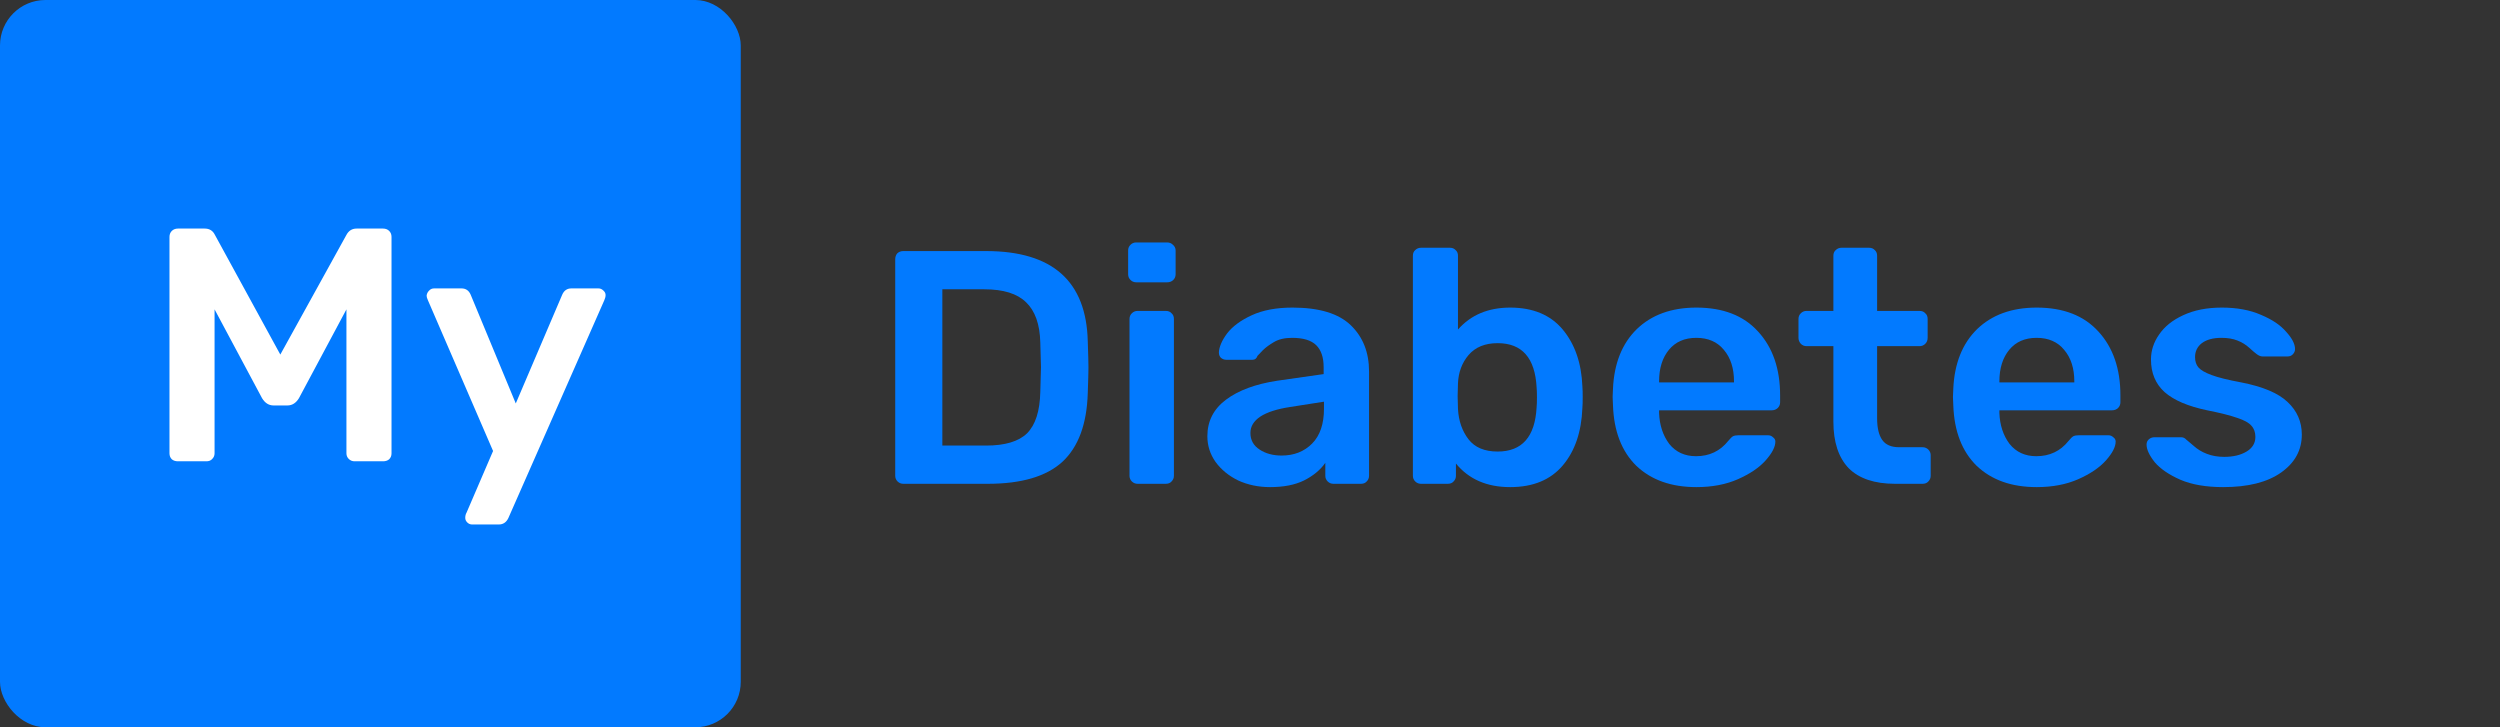
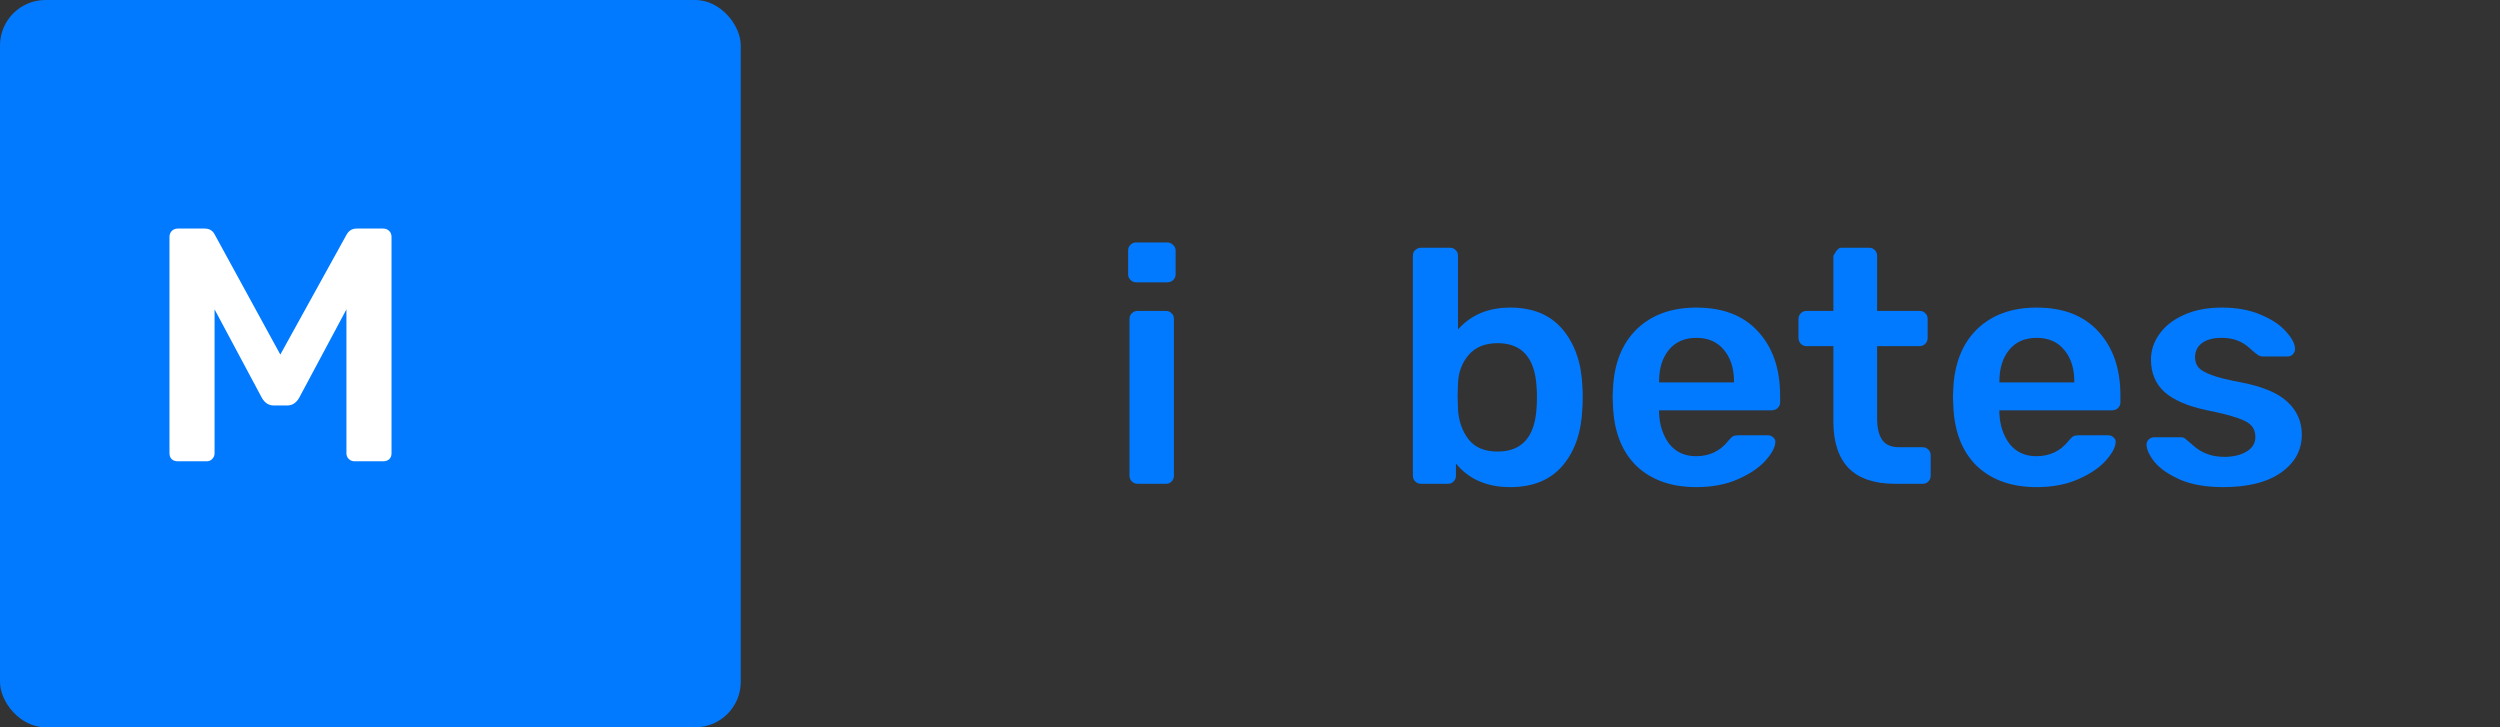
<svg xmlns="http://www.w3.org/2000/svg" width="110" height="32" viewBox="0 0 110 32" fill="none">
  <rect x="0" y="0" width="110" height="32" fill="#333333" stroke="none" />
  <rect width="32.593" height="32" rx="2" fill="#027AFF" />
  <path d="M7.83 20.297C7.721 20.297 7.631 20.268 7.561 20.209C7.492 20.141 7.457 20.053 7.457 19.946V10.423C7.457 10.316 7.492 10.228 7.561 10.159C7.631 10.091 7.721 10.057 7.83 10.057H9.008C9.217 10.057 9.366 10.15 9.456 10.335L12.334 15.601L15.243 10.335C15.342 10.15 15.492 10.057 15.69 10.057H16.854C16.963 10.057 17.053 10.091 17.122 10.159C17.192 10.228 17.227 10.316 17.227 10.423V19.946C17.227 20.053 17.192 20.141 17.122 20.209C17.053 20.268 16.963 20.297 16.854 20.297H15.601C15.501 20.297 15.417 20.263 15.347 20.195C15.278 20.127 15.243 20.044 15.243 19.946V13.612L13.155 17.518C13.025 17.732 12.856 17.84 12.648 17.84H12.036C11.827 17.84 11.658 17.732 11.529 17.518L9.441 13.612V19.946C9.441 20.044 9.406 20.127 9.336 20.195C9.277 20.263 9.192 20.297 9.083 20.297H7.83Z" fill="white" />
-   <path d="M20.77 23.077C20.69 23.077 20.621 23.047 20.561 22.989C20.501 22.93 20.471 22.862 20.471 22.784C20.471 22.696 20.491 22.618 20.531 22.55L21.695 19.844L18.831 13.217C18.791 13.129 18.771 13.061 18.771 13.012C18.781 12.924 18.816 12.851 18.875 12.793C18.935 12.724 19.01 12.69 19.099 12.69H20.307C20.496 12.69 20.631 12.783 20.71 12.968L22.694 17.752L24.737 12.968C24.817 12.783 24.951 12.69 25.14 12.69H26.333C26.413 12.69 26.482 12.72 26.542 12.778C26.612 12.837 26.646 12.905 26.646 12.983C26.646 13.051 26.627 13.129 26.587 13.217L22.366 22.799C22.276 22.984 22.137 23.077 21.948 23.077H20.77Z" fill="white" />
-   <path d="M39.748 21.287C39.648 21.287 39.564 21.253 39.494 21.185C39.425 21.116 39.39 21.033 39.39 20.936V11.413C39.39 11.305 39.419 11.218 39.479 11.149C39.549 11.081 39.638 11.047 39.748 11.047H43.387C46.31 11.047 47.802 12.373 47.862 15.026C47.882 15.592 47.892 15.972 47.892 16.167C47.892 16.352 47.882 16.728 47.862 17.293C47.822 18.659 47.449 19.668 46.743 20.322C46.037 20.965 44.943 21.287 43.462 21.287H39.748ZM43.387 19.605C44.222 19.605 44.824 19.424 45.192 19.064C45.56 18.693 45.754 18.088 45.773 17.25C45.793 16.664 45.803 16.299 45.803 16.152C45.803 15.996 45.793 15.636 45.773 15.07C45.754 14.27 45.545 13.68 45.147 13.3C44.759 12.919 44.148 12.729 43.312 12.729H41.463V19.605H43.387Z" fill="#027AFF" />
  <path d="M49.996 12.422C49.897 12.422 49.812 12.388 49.743 12.32C49.673 12.251 49.638 12.168 49.638 12.071V11.018C49.638 10.92 49.673 10.837 49.743 10.769C49.812 10.701 49.897 10.667 49.996 10.667H51.354C51.453 10.667 51.538 10.701 51.607 10.769C51.687 10.837 51.727 10.92 51.727 11.018V12.071C51.727 12.168 51.692 12.251 51.622 12.32C51.553 12.388 51.463 12.422 51.354 12.422H49.996ZM50.056 21.287C49.957 21.287 49.872 21.253 49.803 21.185C49.733 21.116 49.698 21.033 49.698 20.936V14.031C49.698 13.934 49.733 13.851 49.803 13.783C49.872 13.714 49.957 13.68 50.056 13.68H51.294C51.403 13.68 51.488 13.714 51.548 13.783C51.617 13.841 51.652 13.924 51.652 14.031V20.936C51.652 21.033 51.617 21.116 51.548 21.185C51.488 21.253 51.403 21.287 51.294 21.287H50.056Z" fill="#027AFF" />
-   <path d="M55.883 21.433C55.376 21.433 54.909 21.336 54.481 21.141C54.063 20.936 53.73 20.663 53.482 20.322C53.243 19.98 53.124 19.605 53.124 19.195C53.124 18.532 53.397 17.996 53.944 17.586C54.491 17.176 55.242 16.898 56.196 16.752L58.24 16.46V16.152C58.24 15.723 58.13 15.401 57.912 15.187C57.693 14.972 57.34 14.865 56.853 14.865C56.525 14.865 56.256 14.928 56.047 15.055C55.848 15.172 55.689 15.289 55.57 15.406C55.451 15.533 55.371 15.616 55.331 15.655C55.291 15.772 55.217 15.831 55.108 15.831H53.959C53.87 15.831 53.79 15.801 53.72 15.743C53.661 15.684 53.631 15.606 53.631 15.509C53.641 15.265 53.76 14.987 53.989 14.675C54.227 14.363 54.59 14.095 55.078 13.87C55.565 13.646 56.161 13.534 56.867 13.534C58.041 13.534 58.896 13.792 59.433 14.309C59.97 14.826 60.238 15.504 60.238 16.343V20.936C60.238 21.033 60.204 21.116 60.134 21.185C60.074 21.253 59.99 21.287 59.88 21.287H58.672C58.573 21.287 58.488 21.253 58.419 21.185C58.349 21.116 58.314 21.033 58.314 20.936V20.365C58.096 20.677 57.782 20.936 57.375 21.141C56.977 21.336 56.48 21.433 55.883 21.433ZM56.39 20.044C56.937 20.044 57.385 19.868 57.733 19.517C58.081 19.166 58.255 18.654 58.255 17.981V17.674L56.763 17.908C56.186 17.996 55.749 18.137 55.451 18.332C55.162 18.527 55.018 18.766 55.018 19.049C55.018 19.361 55.152 19.605 55.421 19.78C55.689 19.956 56.012 20.044 56.39 20.044Z" fill="#027AFF" />
  <path d="M66.448 21.433C65.423 21.433 64.628 21.087 64.061 20.395V20.936C64.061 21.033 64.026 21.116 63.957 21.185C63.897 21.253 63.812 21.287 63.703 21.287H62.525C62.425 21.287 62.341 21.253 62.271 21.185C62.202 21.116 62.167 21.033 62.167 20.936V11.252C62.167 11.145 62.202 11.062 62.271 11.003C62.341 10.935 62.425 10.901 62.525 10.901H63.793C63.902 10.901 63.986 10.935 64.046 11.003C64.116 11.062 64.151 11.145 64.151 11.252V14.499C64.717 13.856 65.483 13.534 66.448 13.534C67.452 13.534 68.222 13.856 68.76 14.499C69.296 15.143 69.585 15.977 69.625 17.001C69.635 17.118 69.639 17.274 69.639 17.469C69.639 17.674 69.635 17.835 69.625 17.952C69.585 19.005 69.296 19.849 68.76 20.482C68.222 21.116 67.452 21.433 66.448 21.433ZM65.896 19.868C66.97 19.868 67.541 19.22 67.611 17.922C67.621 17.825 67.626 17.679 67.626 17.484C67.626 17.288 67.621 17.142 67.611 17.045C67.541 15.748 66.97 15.099 65.896 15.099C65.339 15.099 64.911 15.275 64.613 15.626C64.325 15.967 64.171 16.382 64.151 16.869L64.136 17.425L64.151 17.996C64.18 18.522 64.335 18.966 64.613 19.327C64.891 19.688 65.319 19.868 65.896 19.868Z" fill="#027AFF" />
  <path d="M74.64 21.433C73.537 21.433 72.657 21.121 72 20.497C71.354 19.863 71.011 18.976 70.971 17.835L70.956 17.469L70.971 17.103C71.021 15.992 71.369 15.119 72.015 14.485C72.671 13.851 73.547 13.534 74.64 13.534C75.814 13.534 76.719 13.885 77.355 14.587C78.001 15.289 78.325 16.226 78.325 17.396V17.703C78.325 17.8 78.29 17.883 78.22 17.952C78.15 18.02 78.061 18.054 77.952 18.054H73V18.171C73.02 18.707 73.169 19.161 73.447 19.532C73.736 19.892 74.128 20.073 74.626 20.073C75.212 20.073 75.684 19.849 76.042 19.4C76.132 19.293 76.201 19.224 76.251 19.195C76.311 19.166 76.395 19.151 76.505 19.151H77.787C77.877 19.151 77.952 19.18 78.011 19.239C78.081 19.288 78.116 19.351 78.116 19.429C78.116 19.663 77.972 19.941 77.683 20.263C77.405 20.575 77.002 20.848 76.475 21.082C75.948 21.316 75.336 21.433 74.64 21.433ZM76.296 16.825V16.781C76.296 16.206 76.147 15.743 75.849 15.392C75.56 15.041 75.157 14.865 74.64 14.865C74.123 14.865 73.721 15.041 73.432 15.392C73.144 15.743 73 16.206 73 16.781V16.825H76.296Z" fill="#027AFF" />
-   <path d="M83.384 21.287C82.479 21.287 81.798 21.058 81.34 20.599C80.893 20.131 80.669 19.449 80.669 18.552V15.231H79.491C79.391 15.231 79.307 15.197 79.237 15.128C79.168 15.05 79.133 14.963 79.133 14.865V14.031C79.133 13.934 79.168 13.851 79.237 13.783C79.307 13.714 79.391 13.68 79.491 13.68H80.669V11.252C80.669 11.145 80.704 11.062 80.773 11.003C80.843 10.935 80.928 10.901 81.027 10.901H82.235C82.345 10.901 82.429 10.935 82.489 11.003C82.558 11.062 82.593 11.145 82.593 11.252V13.68H84.458C84.567 13.68 84.652 13.714 84.711 13.783C84.781 13.841 84.816 13.924 84.816 14.031V14.865C84.816 14.972 84.781 15.06 84.711 15.128C84.642 15.197 84.557 15.231 84.458 15.231H82.593V18.405C82.593 18.825 82.668 19.142 82.817 19.356C82.966 19.571 83.215 19.678 83.563 19.678H84.592C84.691 19.678 84.776 19.712 84.846 19.78C84.915 19.849 84.95 19.931 84.95 20.029V20.936C84.95 21.033 84.915 21.116 84.846 21.185C84.786 21.253 84.701 21.287 84.592 21.287H83.384Z" fill="#027AFF" />
+   <path d="M83.384 21.287C82.479 21.287 81.798 21.058 81.34 20.599C80.893 20.131 80.669 19.449 80.669 18.552V15.231H79.491C79.391 15.231 79.307 15.197 79.237 15.128C79.168 15.05 79.133 14.963 79.133 14.865V14.031C79.133 13.934 79.168 13.851 79.237 13.783C79.307 13.714 79.391 13.68 79.491 13.68H80.669V11.252C80.843 10.935 80.928 10.901 81.027 10.901H82.235C82.345 10.901 82.429 10.935 82.489 11.003C82.558 11.062 82.593 11.145 82.593 11.252V13.68H84.458C84.567 13.68 84.652 13.714 84.711 13.783C84.781 13.841 84.816 13.924 84.816 14.031V14.865C84.816 14.972 84.781 15.06 84.711 15.128C84.642 15.197 84.557 15.231 84.458 15.231H82.593V18.405C82.593 18.825 82.668 19.142 82.817 19.356C82.966 19.571 83.215 19.678 83.563 19.678H84.592C84.691 19.678 84.776 19.712 84.846 19.78C84.915 19.849 84.95 19.931 84.95 20.029V20.936C84.95 21.033 84.915 21.116 84.846 21.185C84.786 21.253 84.701 21.287 84.592 21.287H83.384Z" fill="#027AFF" />
  <path d="M89.614 21.433C88.51 21.433 87.63 21.121 86.974 20.497C86.328 19.863 85.985 18.976 85.945 17.835L85.93 17.469L85.945 17.103C85.995 15.992 86.343 15.119 86.989 14.485C87.645 13.851 88.52 13.534 89.614 13.534C90.787 13.534 91.692 13.885 92.329 14.587C92.975 15.289 93.298 16.226 93.298 17.396V17.703C93.298 17.8 93.263 17.883 93.194 17.952C93.124 18.02 93.035 18.054 92.925 18.054H87.973V18.171C87.993 18.707 88.142 19.161 88.421 19.532C88.709 19.892 89.102 20.073 89.599 20.073C90.186 20.073 90.658 19.849 91.016 19.4C91.106 19.293 91.175 19.224 91.225 19.195C91.285 19.166 91.369 19.151 91.478 19.151H92.761C92.851 19.151 92.925 19.18 92.985 19.239C93.055 19.288 93.089 19.351 93.089 19.429C93.089 19.663 92.945 19.941 92.657 20.263C92.378 20.575 91.976 20.848 91.449 21.082C90.922 21.316 90.31 21.433 89.614 21.433ZM91.27 16.825V16.781C91.27 16.206 91.121 15.743 90.822 15.392C90.534 15.041 90.131 14.865 89.614 14.865C89.097 14.865 88.694 15.041 88.406 15.392C88.118 15.743 87.973 16.206 87.973 16.781V16.825H91.27Z" fill="#027AFF" />
  <path d="M97.82 21.433C97.074 21.433 96.448 21.326 95.941 21.111C95.433 20.887 95.055 20.629 94.807 20.336C94.568 20.034 94.449 19.775 94.449 19.561C94.449 19.463 94.484 19.385 94.553 19.327C94.623 19.268 94.703 19.239 94.792 19.239H95.97C96.06 19.239 96.134 19.273 96.194 19.341C96.234 19.371 96.338 19.458 96.507 19.605C96.676 19.761 96.875 19.883 97.104 19.97C97.333 20.058 97.586 20.102 97.865 20.102C98.262 20.102 98.591 20.024 98.849 19.868C99.108 19.712 99.237 19.497 99.237 19.224C99.237 19.02 99.177 18.854 99.058 18.727C98.948 18.6 98.745 18.488 98.446 18.39C98.148 18.283 97.706 18.171 97.119 18.054C96.274 17.878 95.647 17.61 95.239 17.25C94.842 16.889 94.643 16.411 94.643 15.816C94.643 15.426 94.762 15.06 95.001 14.719C95.239 14.368 95.592 14.085 96.06 13.87C96.537 13.646 97.104 13.534 97.76 13.534C98.426 13.534 99.003 13.641 99.49 13.856C99.978 14.06 100.346 14.309 100.594 14.602C100.853 14.885 100.982 15.138 100.982 15.362C100.982 15.45 100.947 15.528 100.877 15.597C100.818 15.655 100.743 15.684 100.654 15.684H99.55C99.471 15.684 99.386 15.65 99.296 15.582C99.227 15.533 99.118 15.44 98.968 15.304C98.819 15.167 98.645 15.06 98.446 14.982C98.247 14.904 98.014 14.865 97.745 14.865C97.377 14.865 97.089 14.943 96.88 15.099C96.681 15.255 96.582 15.46 96.582 15.713C96.582 15.899 96.632 16.05 96.731 16.167C96.83 16.284 97.024 16.396 97.313 16.503C97.601 16.611 98.034 16.718 98.61 16.825C99.565 17.011 100.246 17.298 100.654 17.688C101.071 18.078 101.28 18.556 101.28 19.122C101.28 19.805 100.977 20.36 100.37 20.79C99.764 21.219 98.914 21.433 97.82 21.433Z" fill="#027AFF" />
</svg>